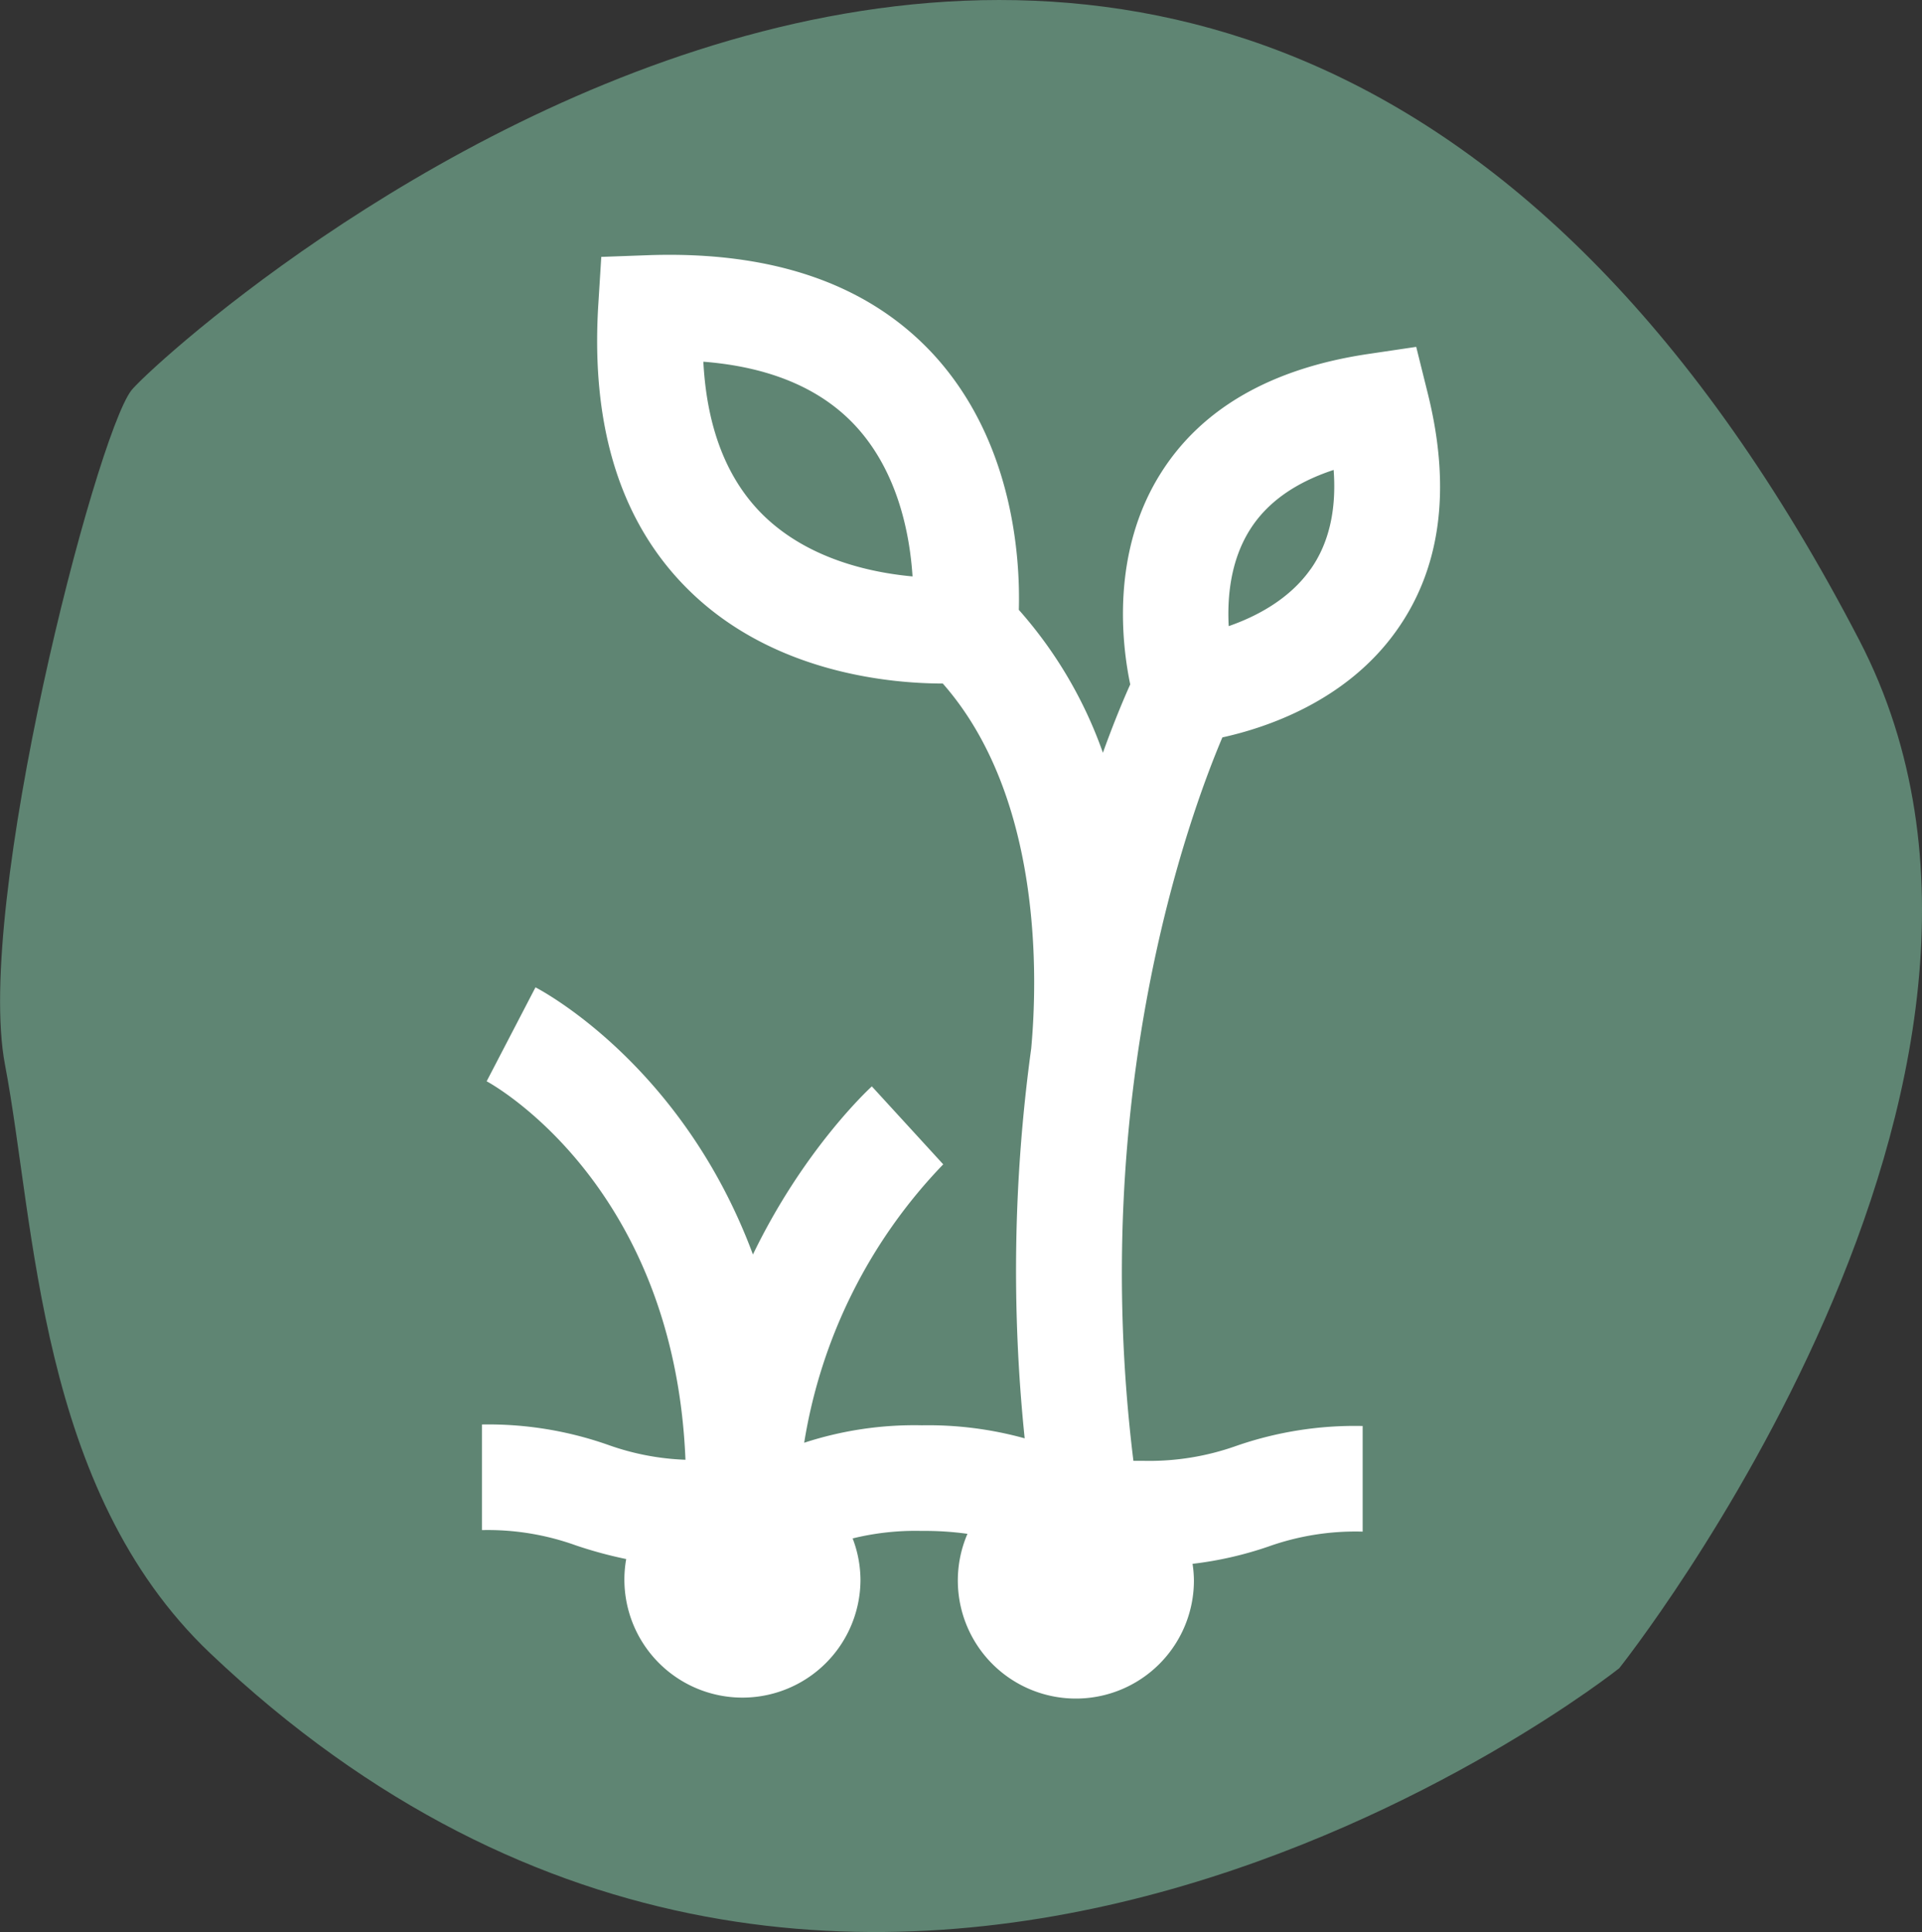
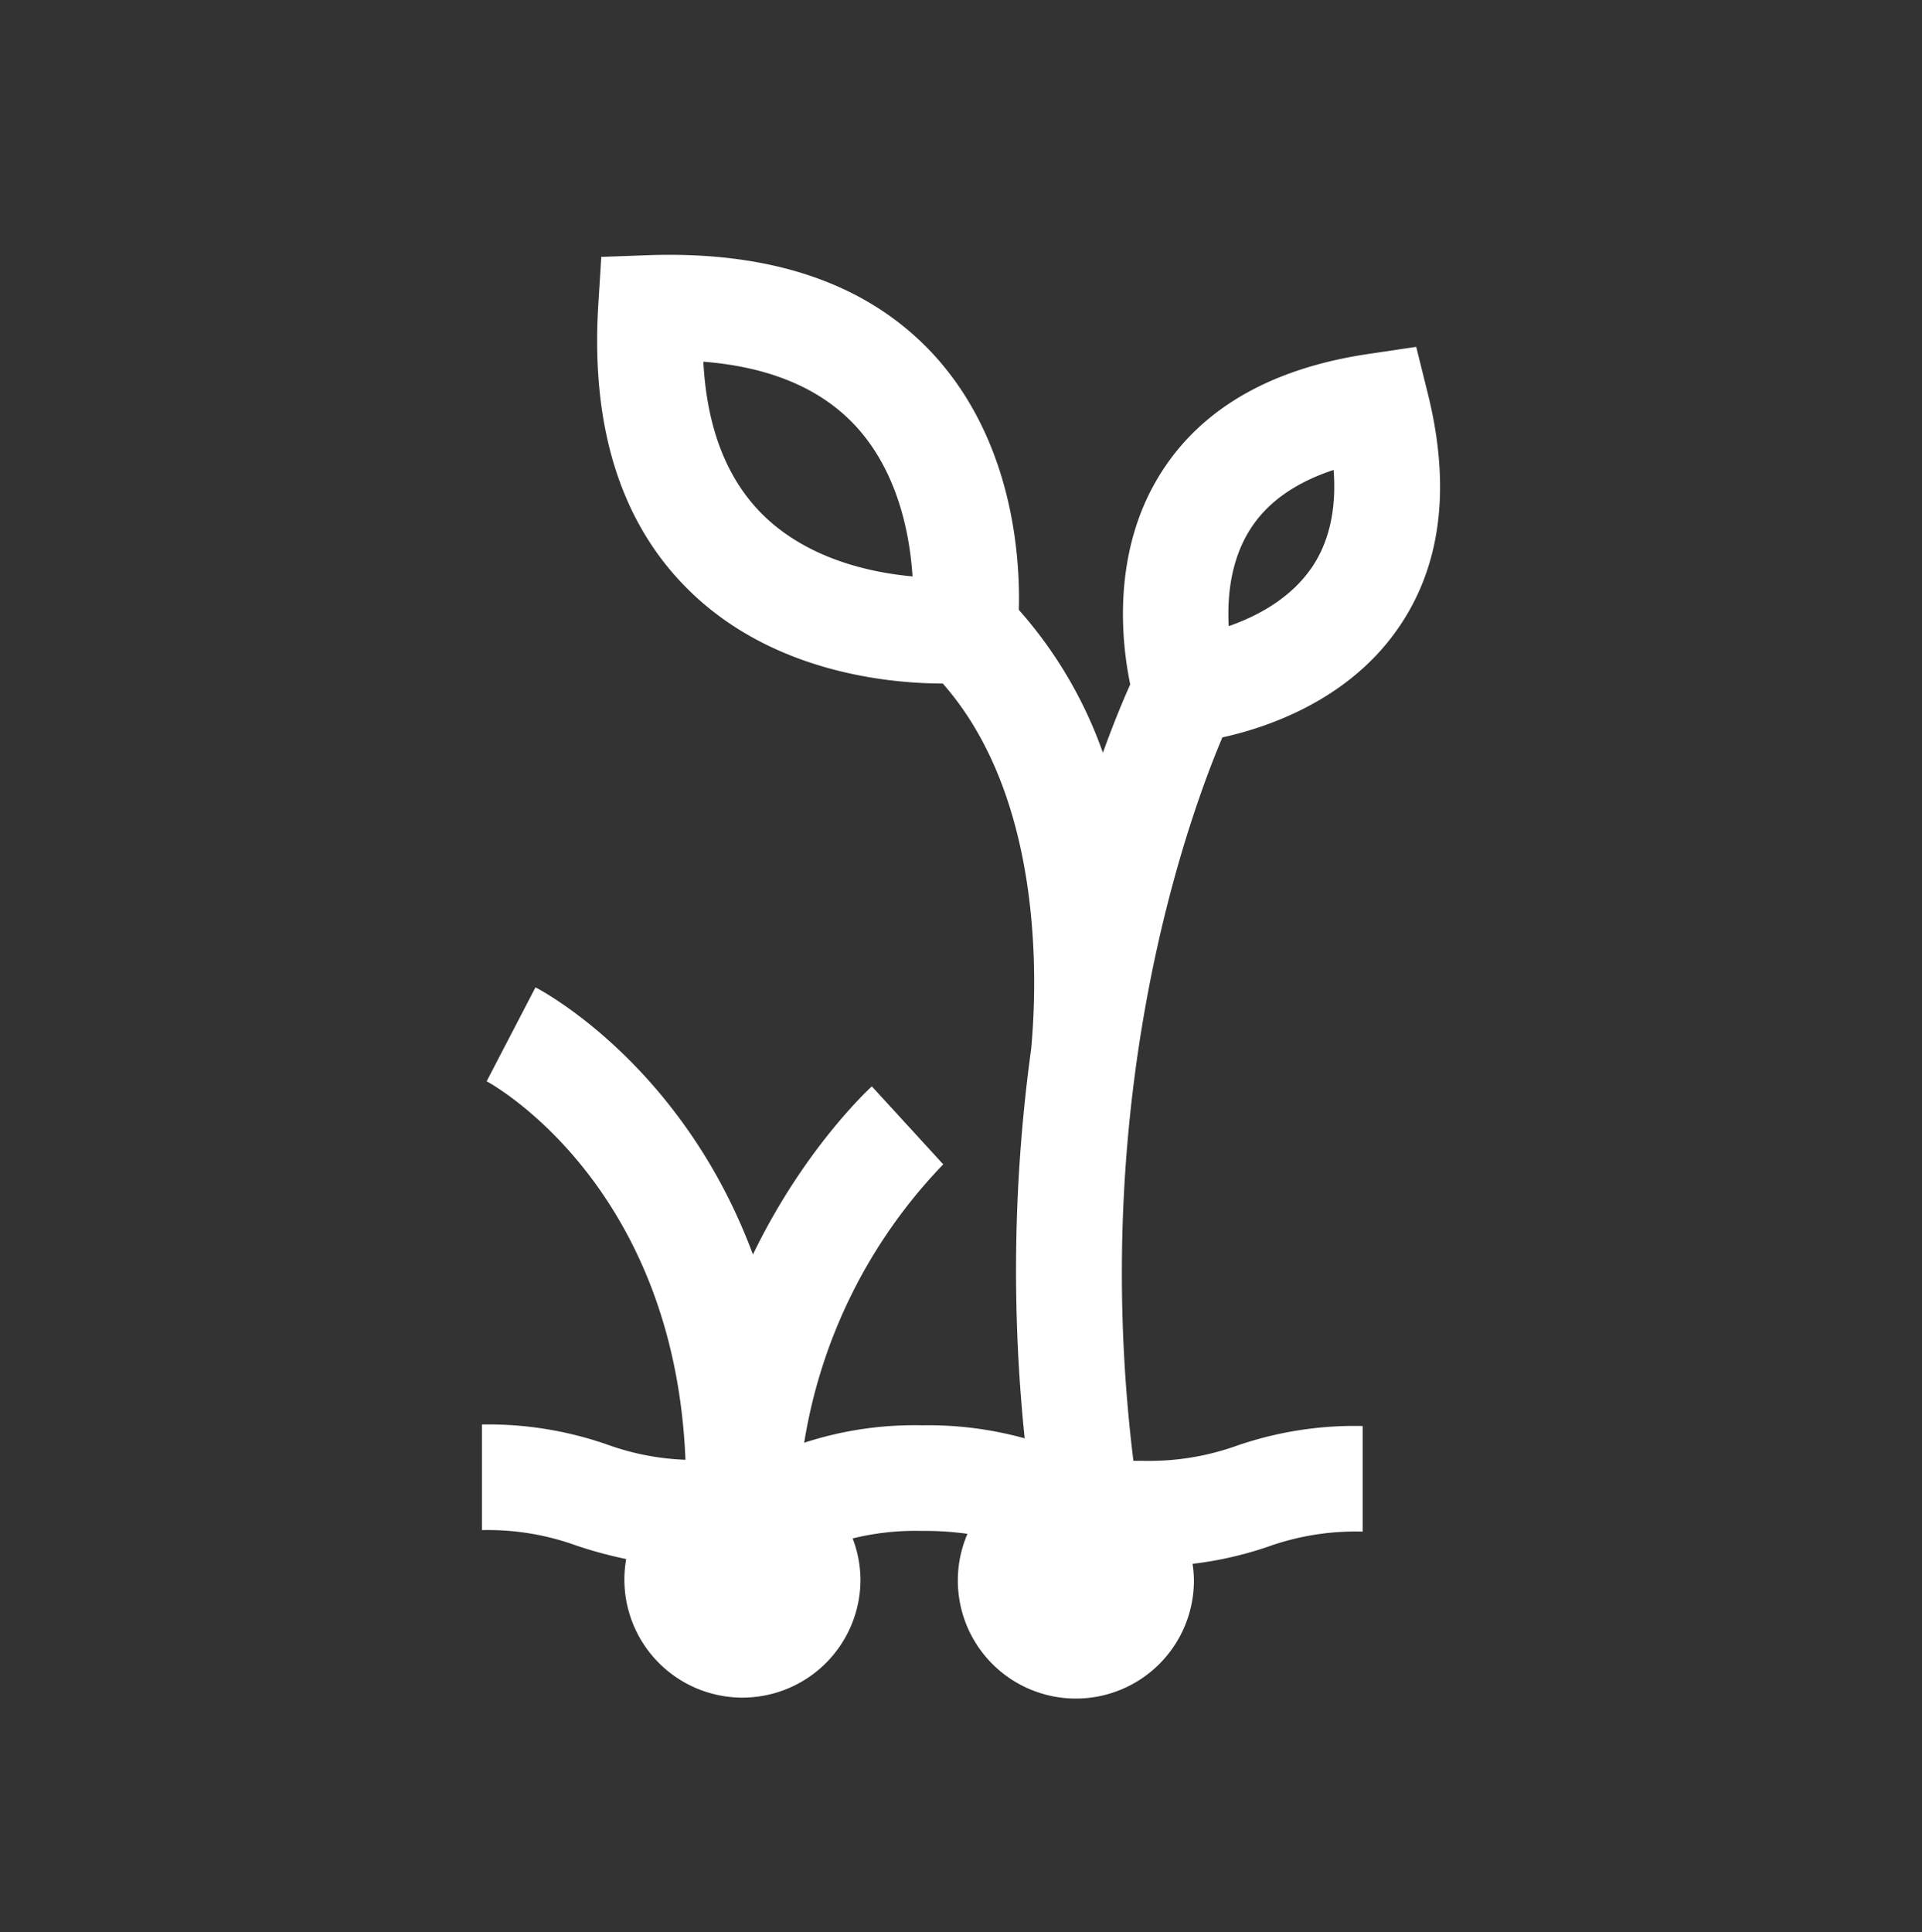
<svg xmlns="http://www.w3.org/2000/svg" id="Lager_1" data-name="Lager 1" viewBox="0 0 309.36 310.97">
  <rect x="0" y="0" width="309.36" height="310.97" fill="#333333" stroke="none" />
  <defs>
    <style>.cls-1{fill:#5f8573;}.cls-2{fill:#fff;}</style>
  </defs>
-   <path class="cls-1" d="M49.47,280.66c-27.66-26.29-28.09-68.91-33-94.72S31,85.08,36.8,77.44c4.54-5.94,173.4-161.52,278.14,40.2C351.68,188.42,276.3,283.1,276.3,283.1s-122,97.15-226.83-2.44" transform="translate(-15.67 -14.59)" />
  <path class="cls-2" d="M245.48,77.91l-1.86-7.49L236,71.55c-15.69,2.31-27,8.8-33.56,19.31-7.94,12.68-6.22,27.34-4.85,33.89-1.06,2.36-2.62,6.06-4.4,11a69.43,69.43,0,0,0-13.53-23c.23-8.32-.87-27-13.64-41C155.57,60.36,140.17,55,120.15,55.66l-7.7.28-.48,7.7c-1.24,20,3.77,35.53,14.9,46.26,13.56,13.08,32.18,14.7,40.55,14.71,16.17,18.37,15.24,47.79,14.23,58.75a263,263,0,0,0-1.05,62.74,58.29,58.29,0,0,0-16.47-2.1H164a57.12,57.12,0,0,0-18.89,2.81A83.59,83.59,0,0,1,167.49,202L156,189.45c-.71.65-11.06,10.32-19.14,27.06-11.25-30.29-33.68-42.31-35-43L94,188.63c.33.17,30.18,16.24,32,60.92a41.28,41.28,0,0,1-12.46-2.4,58.1,58.1,0,0,0-20.3-3.28l0,17a41.85,41.85,0,0,1,15.12,2.46,68.21,68.21,0,0,0,8.1,2.2A19,19,0,1,0,154.17,269a18.91,18.91,0,0,0-1.26-6.79A42.37,42.37,0,0,1,164,261h.13a49.8,49.8,0,0,1,7.26.47A19,19,0,1,0,207.84,269a18.44,18.44,0,0,0-.22-2.7,58.5,58.5,0,0,0,12.23-2.79,41.78,41.78,0,0,1,15-2.4H235l0-17h-.17a58.15,58.15,0,0,0-20.15,3.2,41.74,41.74,0,0,1-15,2.41h-.14l-1.44,0c-7.29-59.18,8.88-103.6,14.32-116.44,7.1-1.56,19.88-5.81,27.94-17.07C247.59,106.15,249.3,93.26,245.48,77.91ZM138.6,97.59c-5.9-5.75-9.16-14.06-9.72-24.78,10.71.84,18.93,4.31,24.52,10.36,6.8,7.38,8.71,17.39,9.15,24.2C155.76,106.75,145.8,104.58,138.6,97.59Zm88,8.64c-3.44,4.86-8.76,7.61-13.16,9.14-.25-4.63.27-10.56,3.45-15.57,2.74-4.33,7.24-7.53,13.44-9.57C230.81,96.7,229.56,102.06,226.61,106.23Z" transform="translate(-15.67 -14.59)" />
</svg>